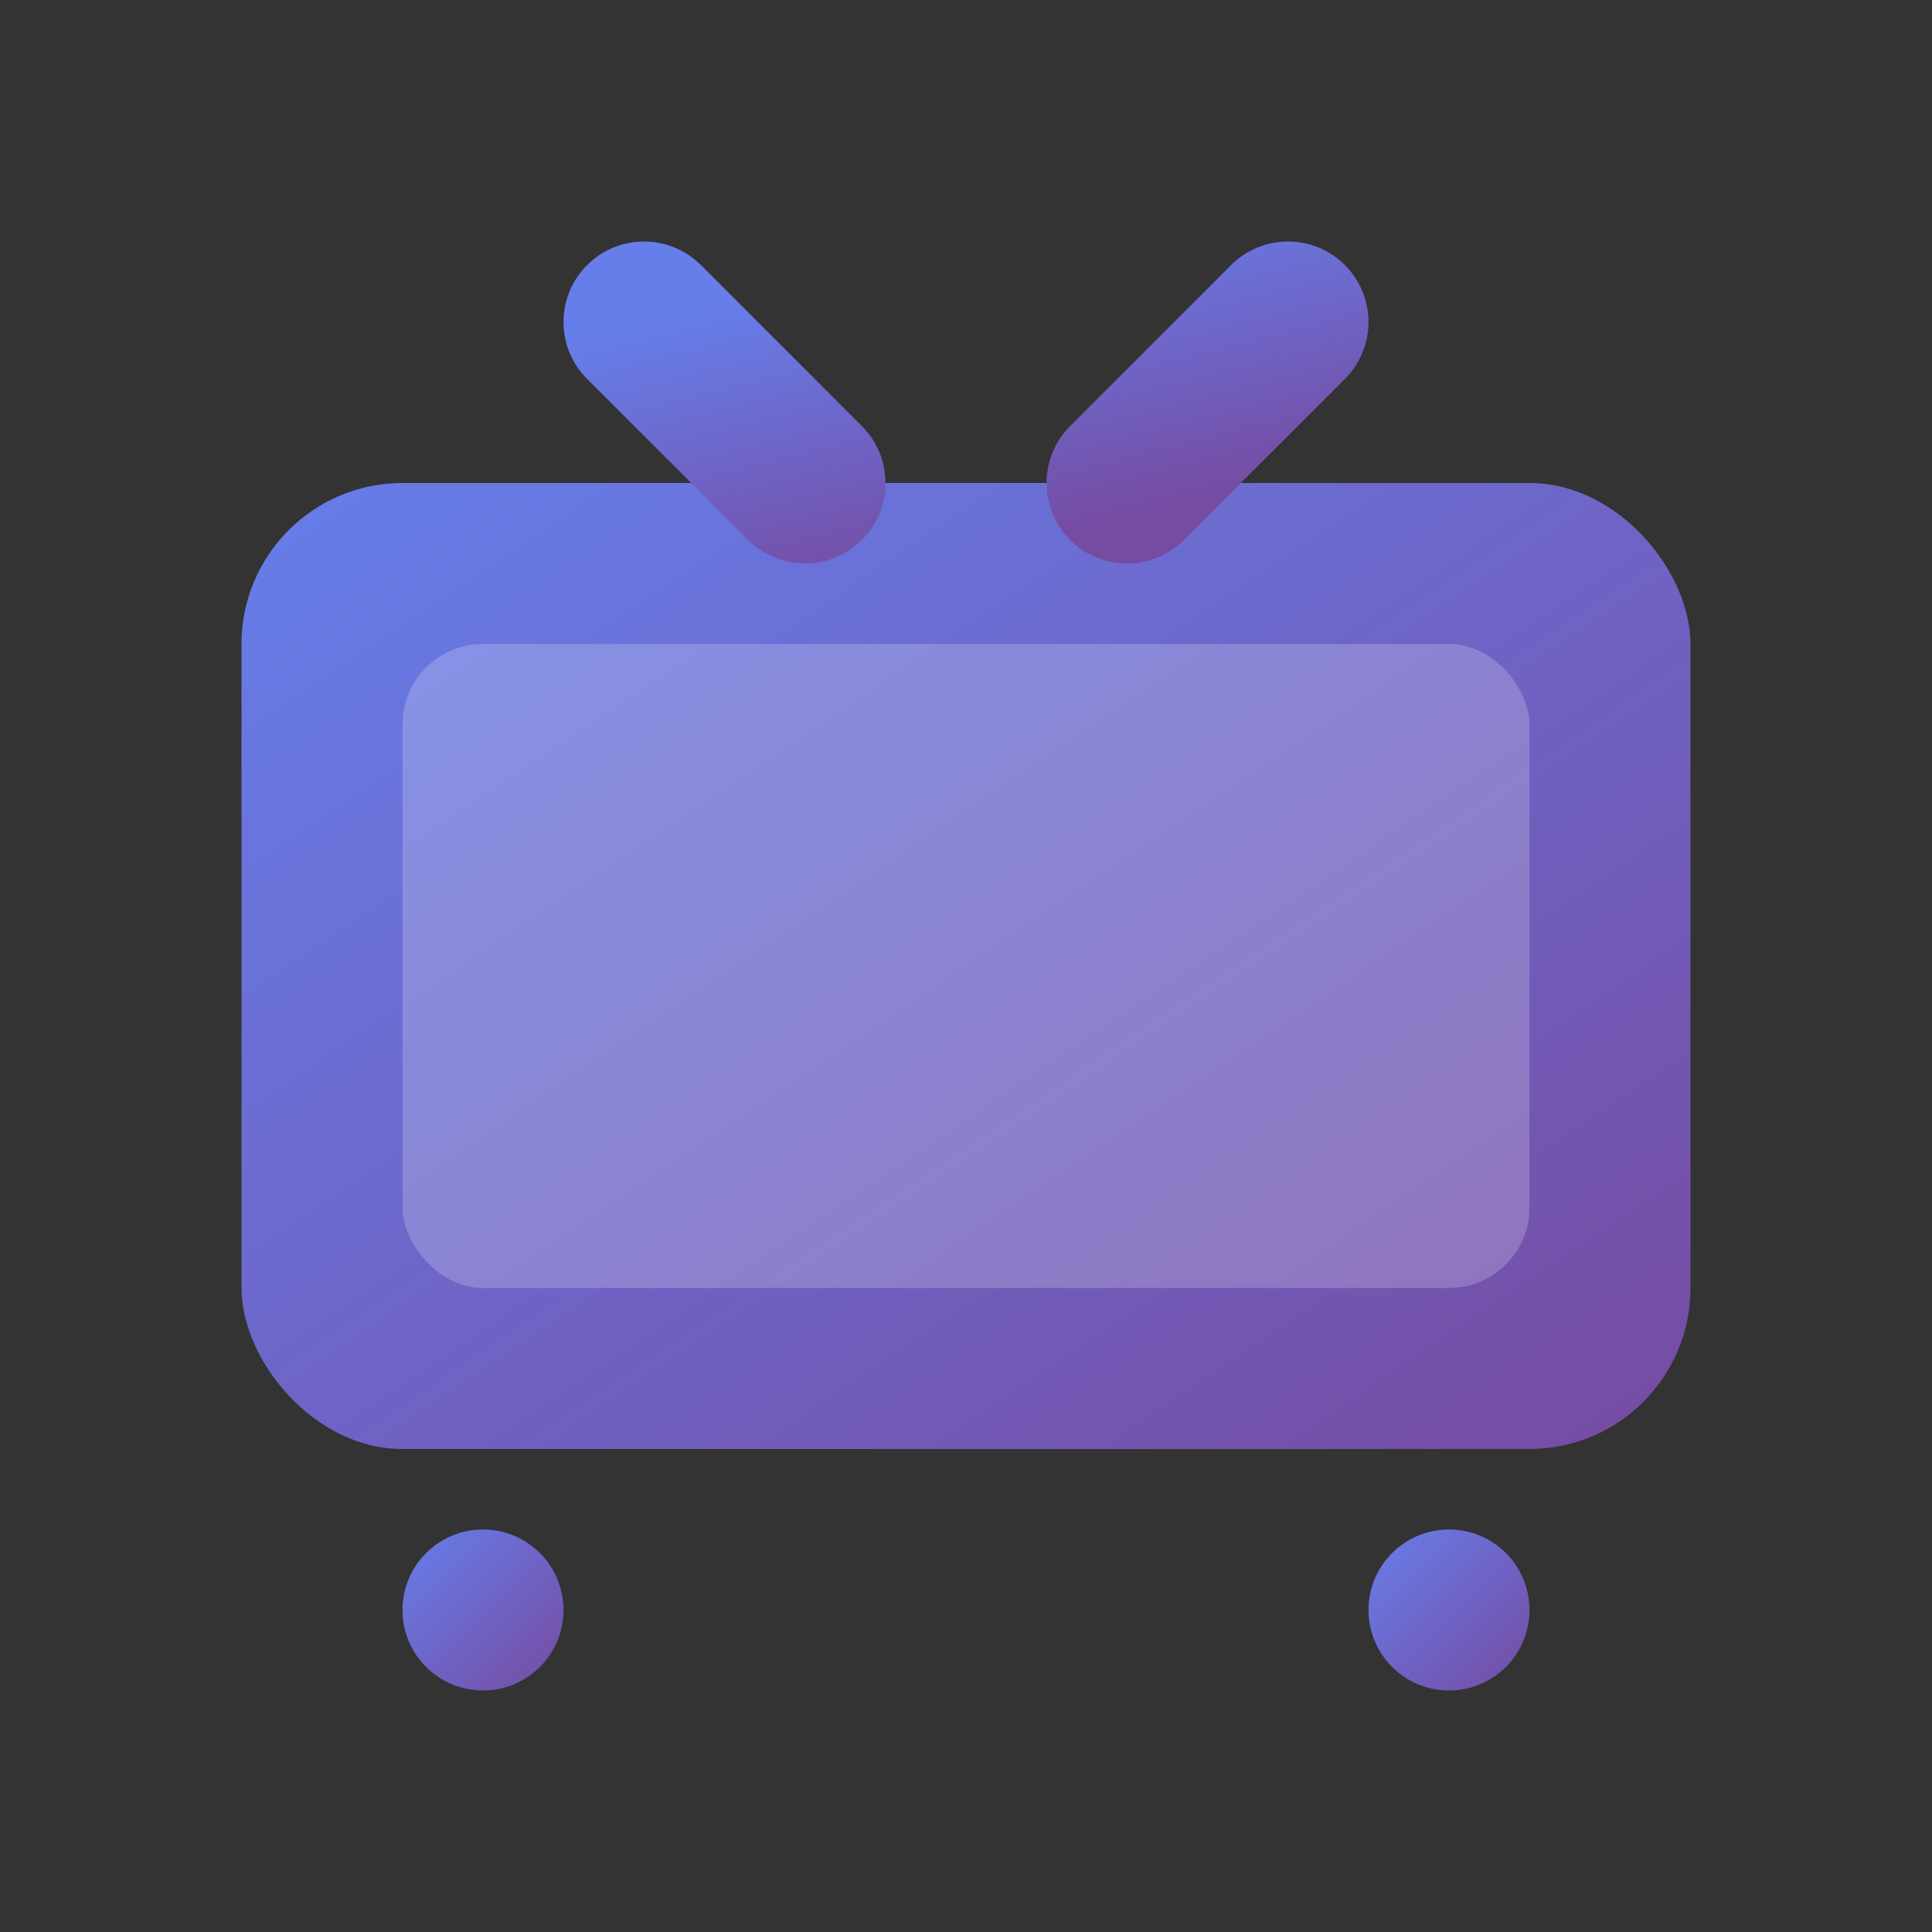
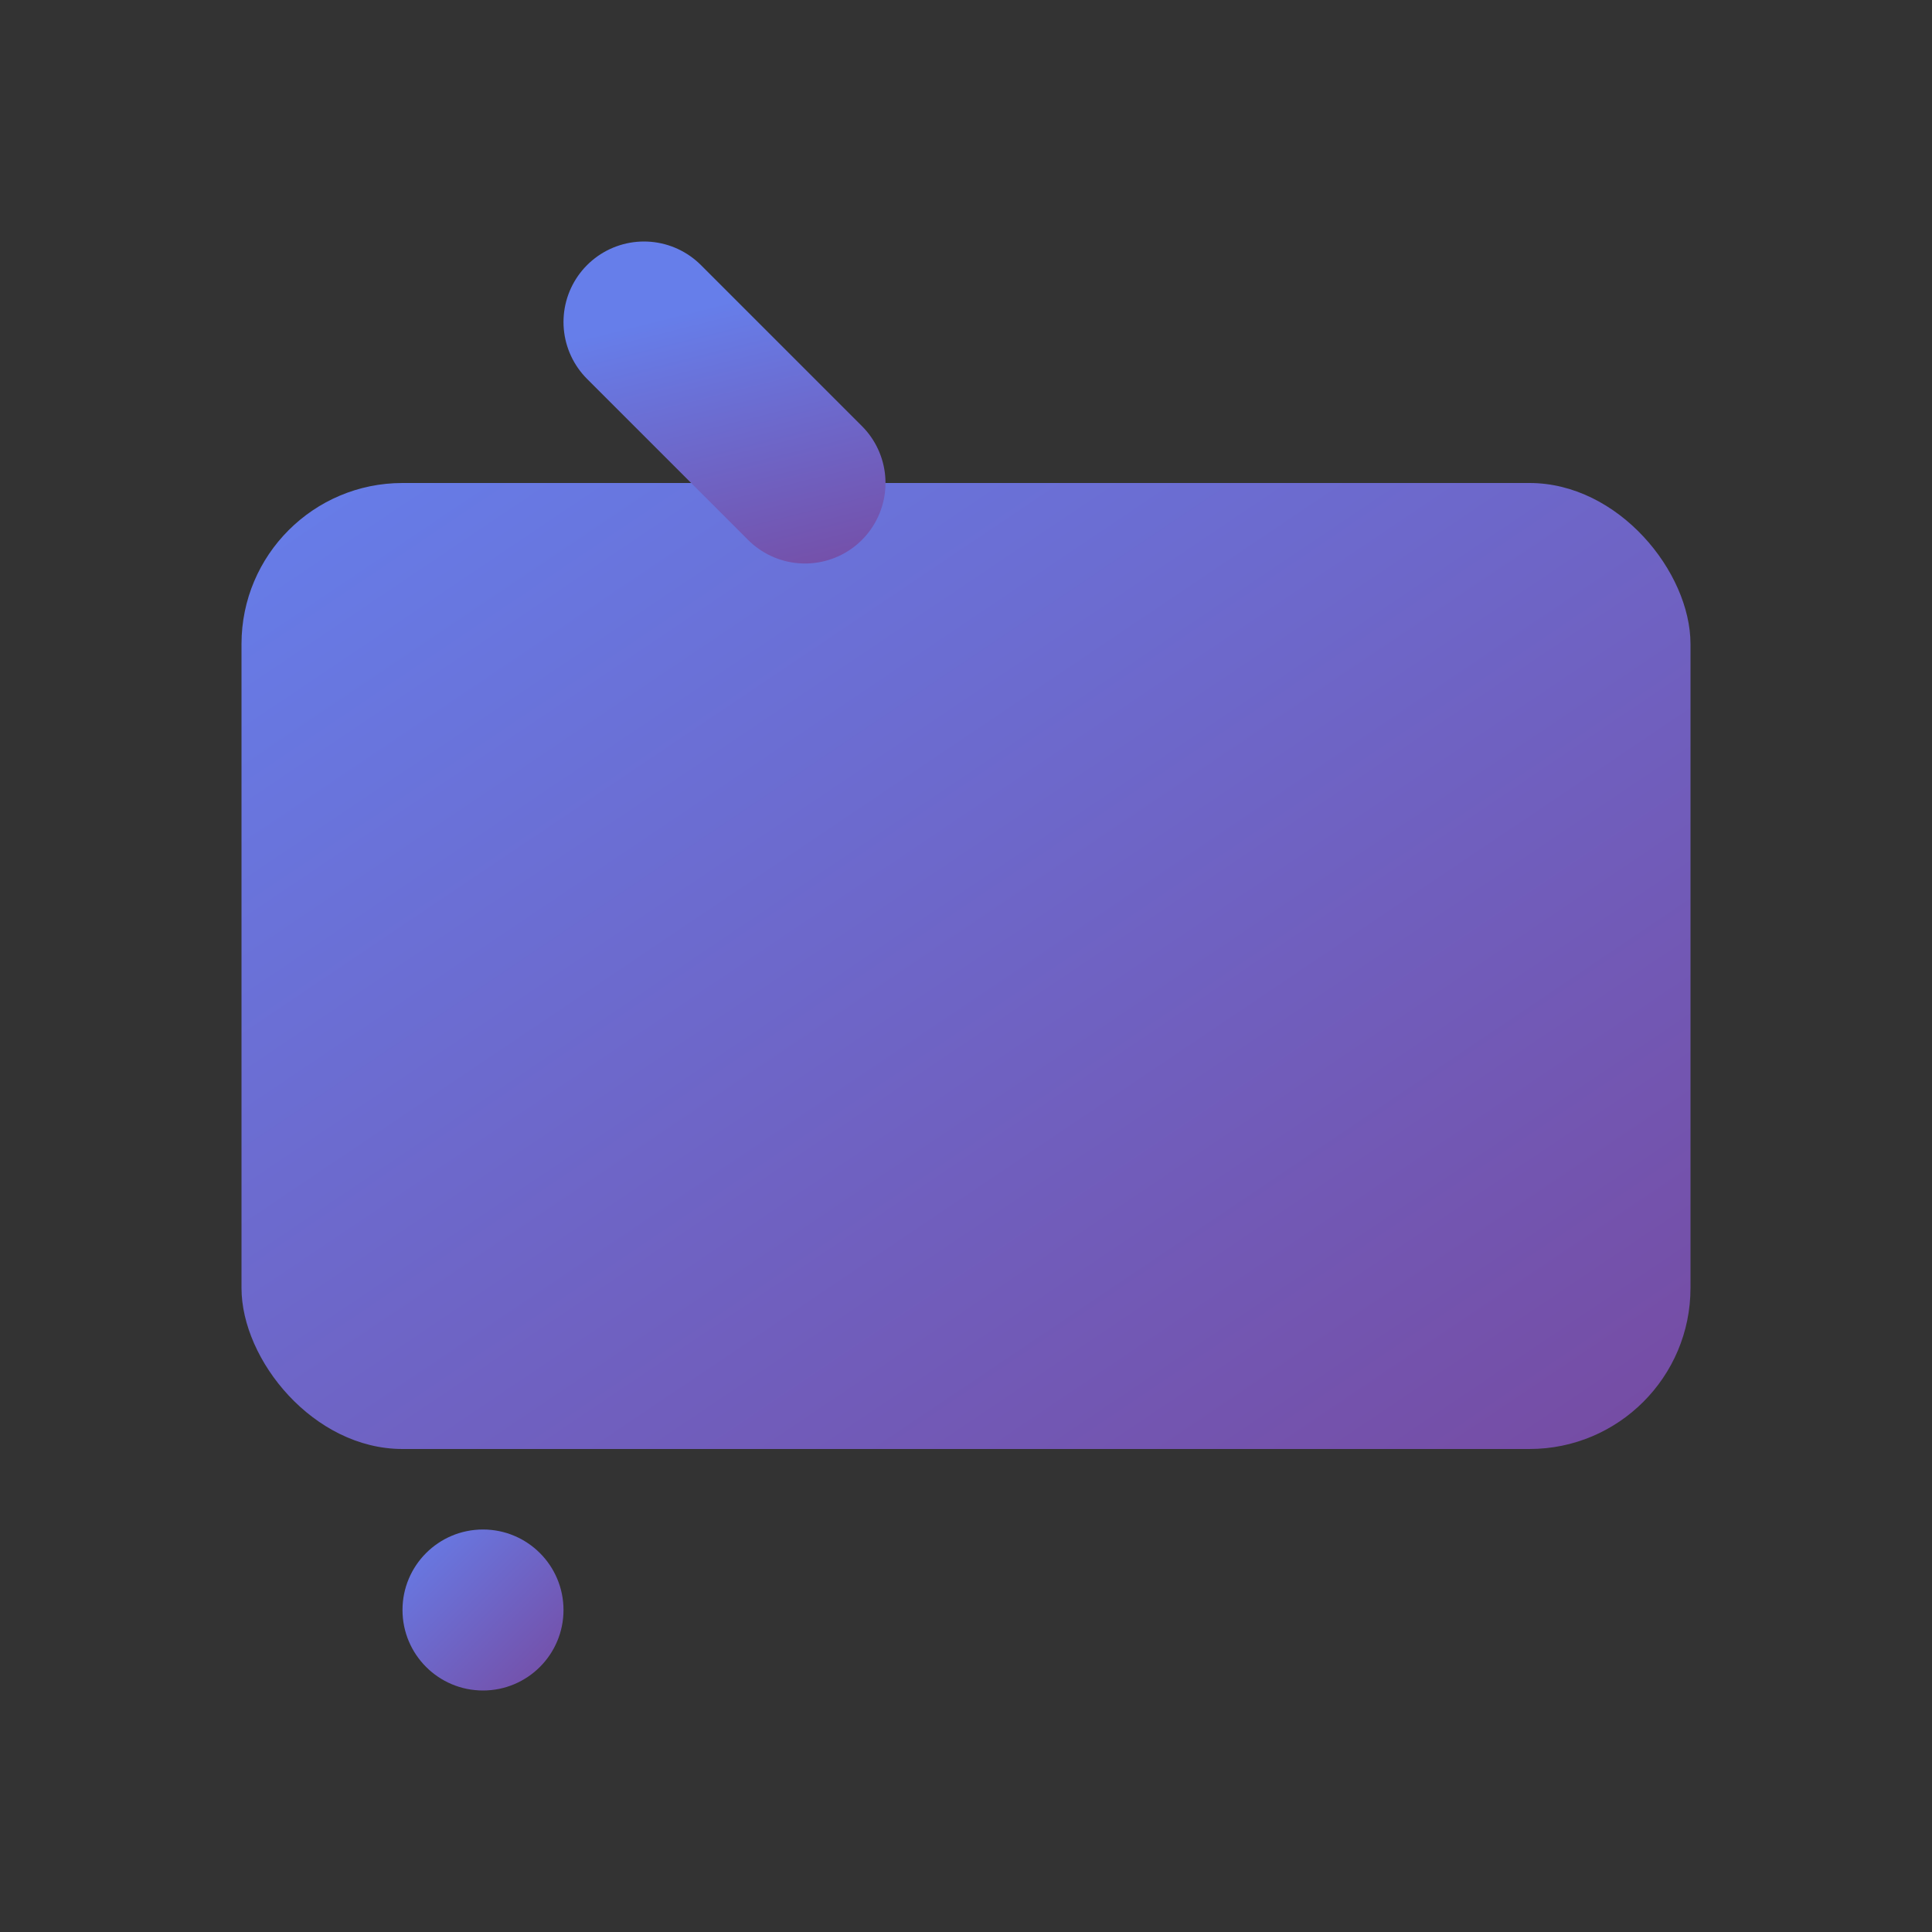
<svg xmlns="http://www.w3.org/2000/svg" width="24" height="24" viewBox="0 0 24 24" fill="none">
  <rect x="0" y="0" width="24" height="24" fill="#333333" stroke="none" />
  <defs>
    <linearGradient id="tvGradient" x1="0%" y1="0%" x2="100%" y2="100%">
      <stop offset="0%" style="stop-color:#667eea;stop-opacity:1" />
      <stop offset="100%" style="stop-color:#764ba2;stop-opacity:1" />
    </linearGradient>
  </defs>
  <rect x="3" y="6" width="18" height="12" rx="2" ry="2" fill="url(#tvGradient)" />
-   <rect x="5" y="8" width="14" height="8" rx="1" ry="1" fill="#ffffff" fill-opacity="0.2" />
-   <path d="M8 4L10 6M16 4L14 6" stroke="url(#tvGradient)" stroke-width="2" stroke-linecap="round" />
-   <circle cx="18" cy="20" r="1" fill="url(#tvGradient)" />
+   <path d="M8 4L10 6M16 4" stroke="url(#tvGradient)" stroke-width="2" stroke-linecap="round" />
  <circle cx="6" cy="20" r="1" fill="url(#tvGradient)" />
</svg>